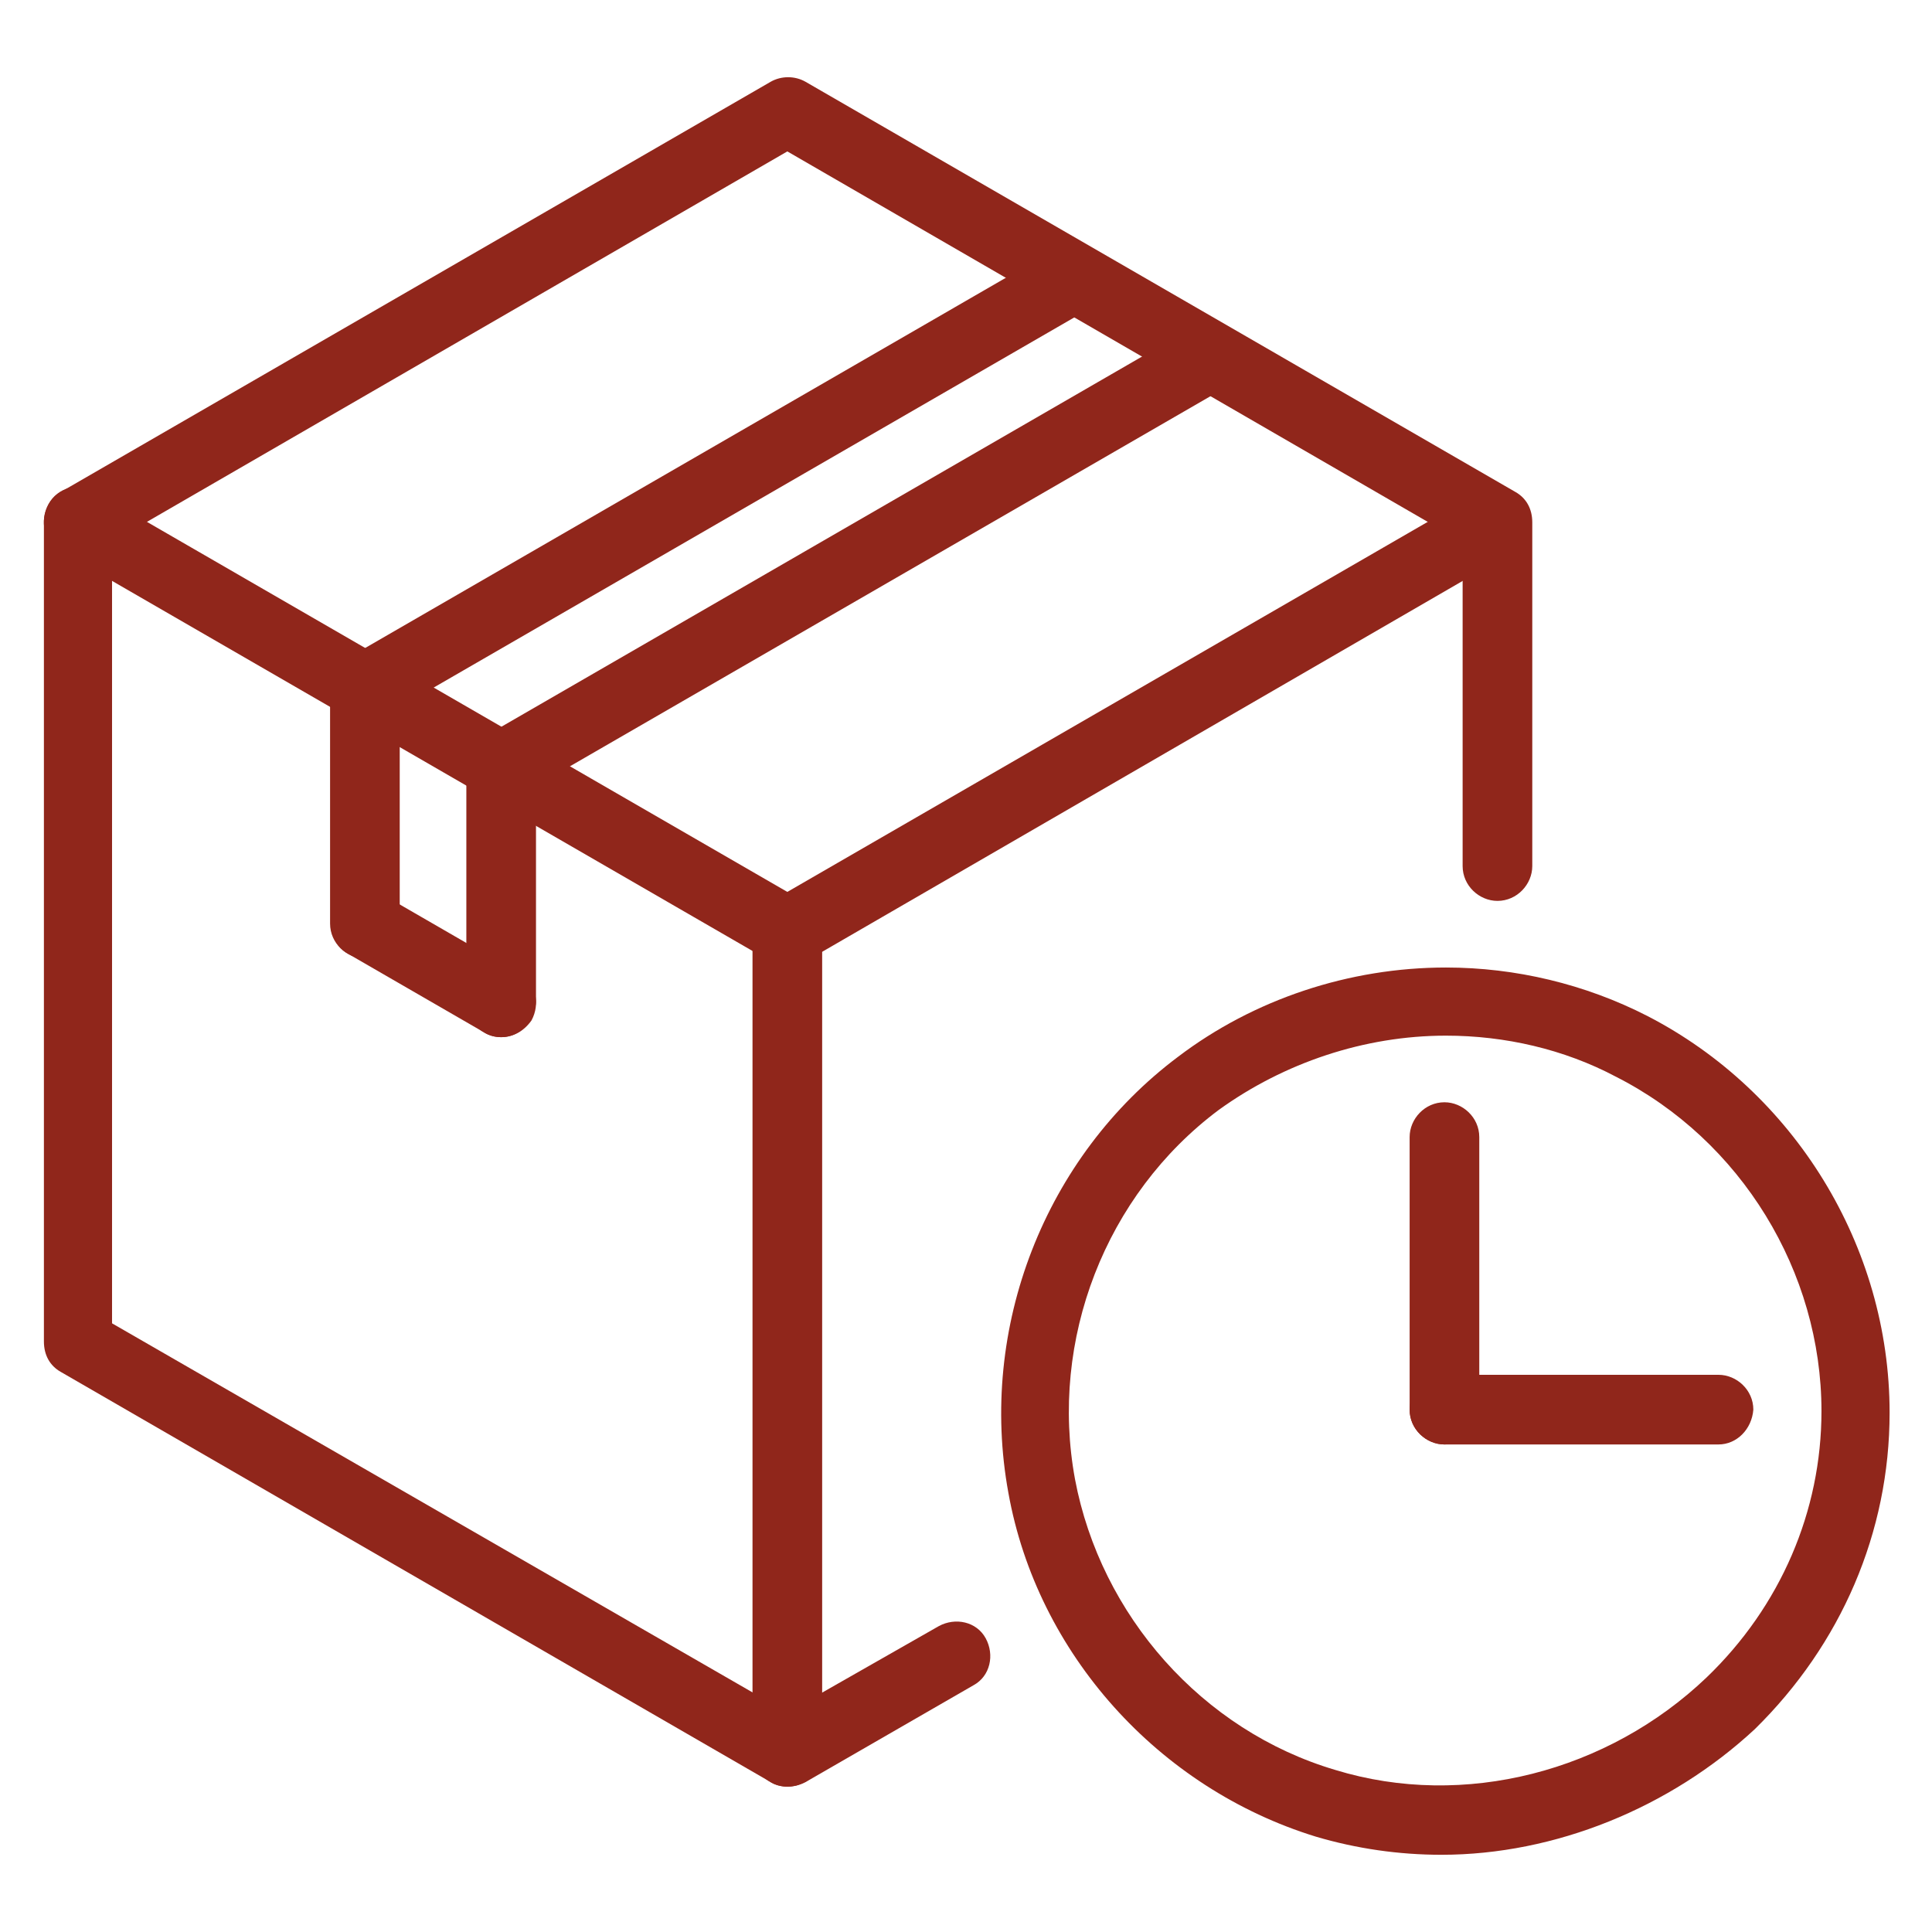
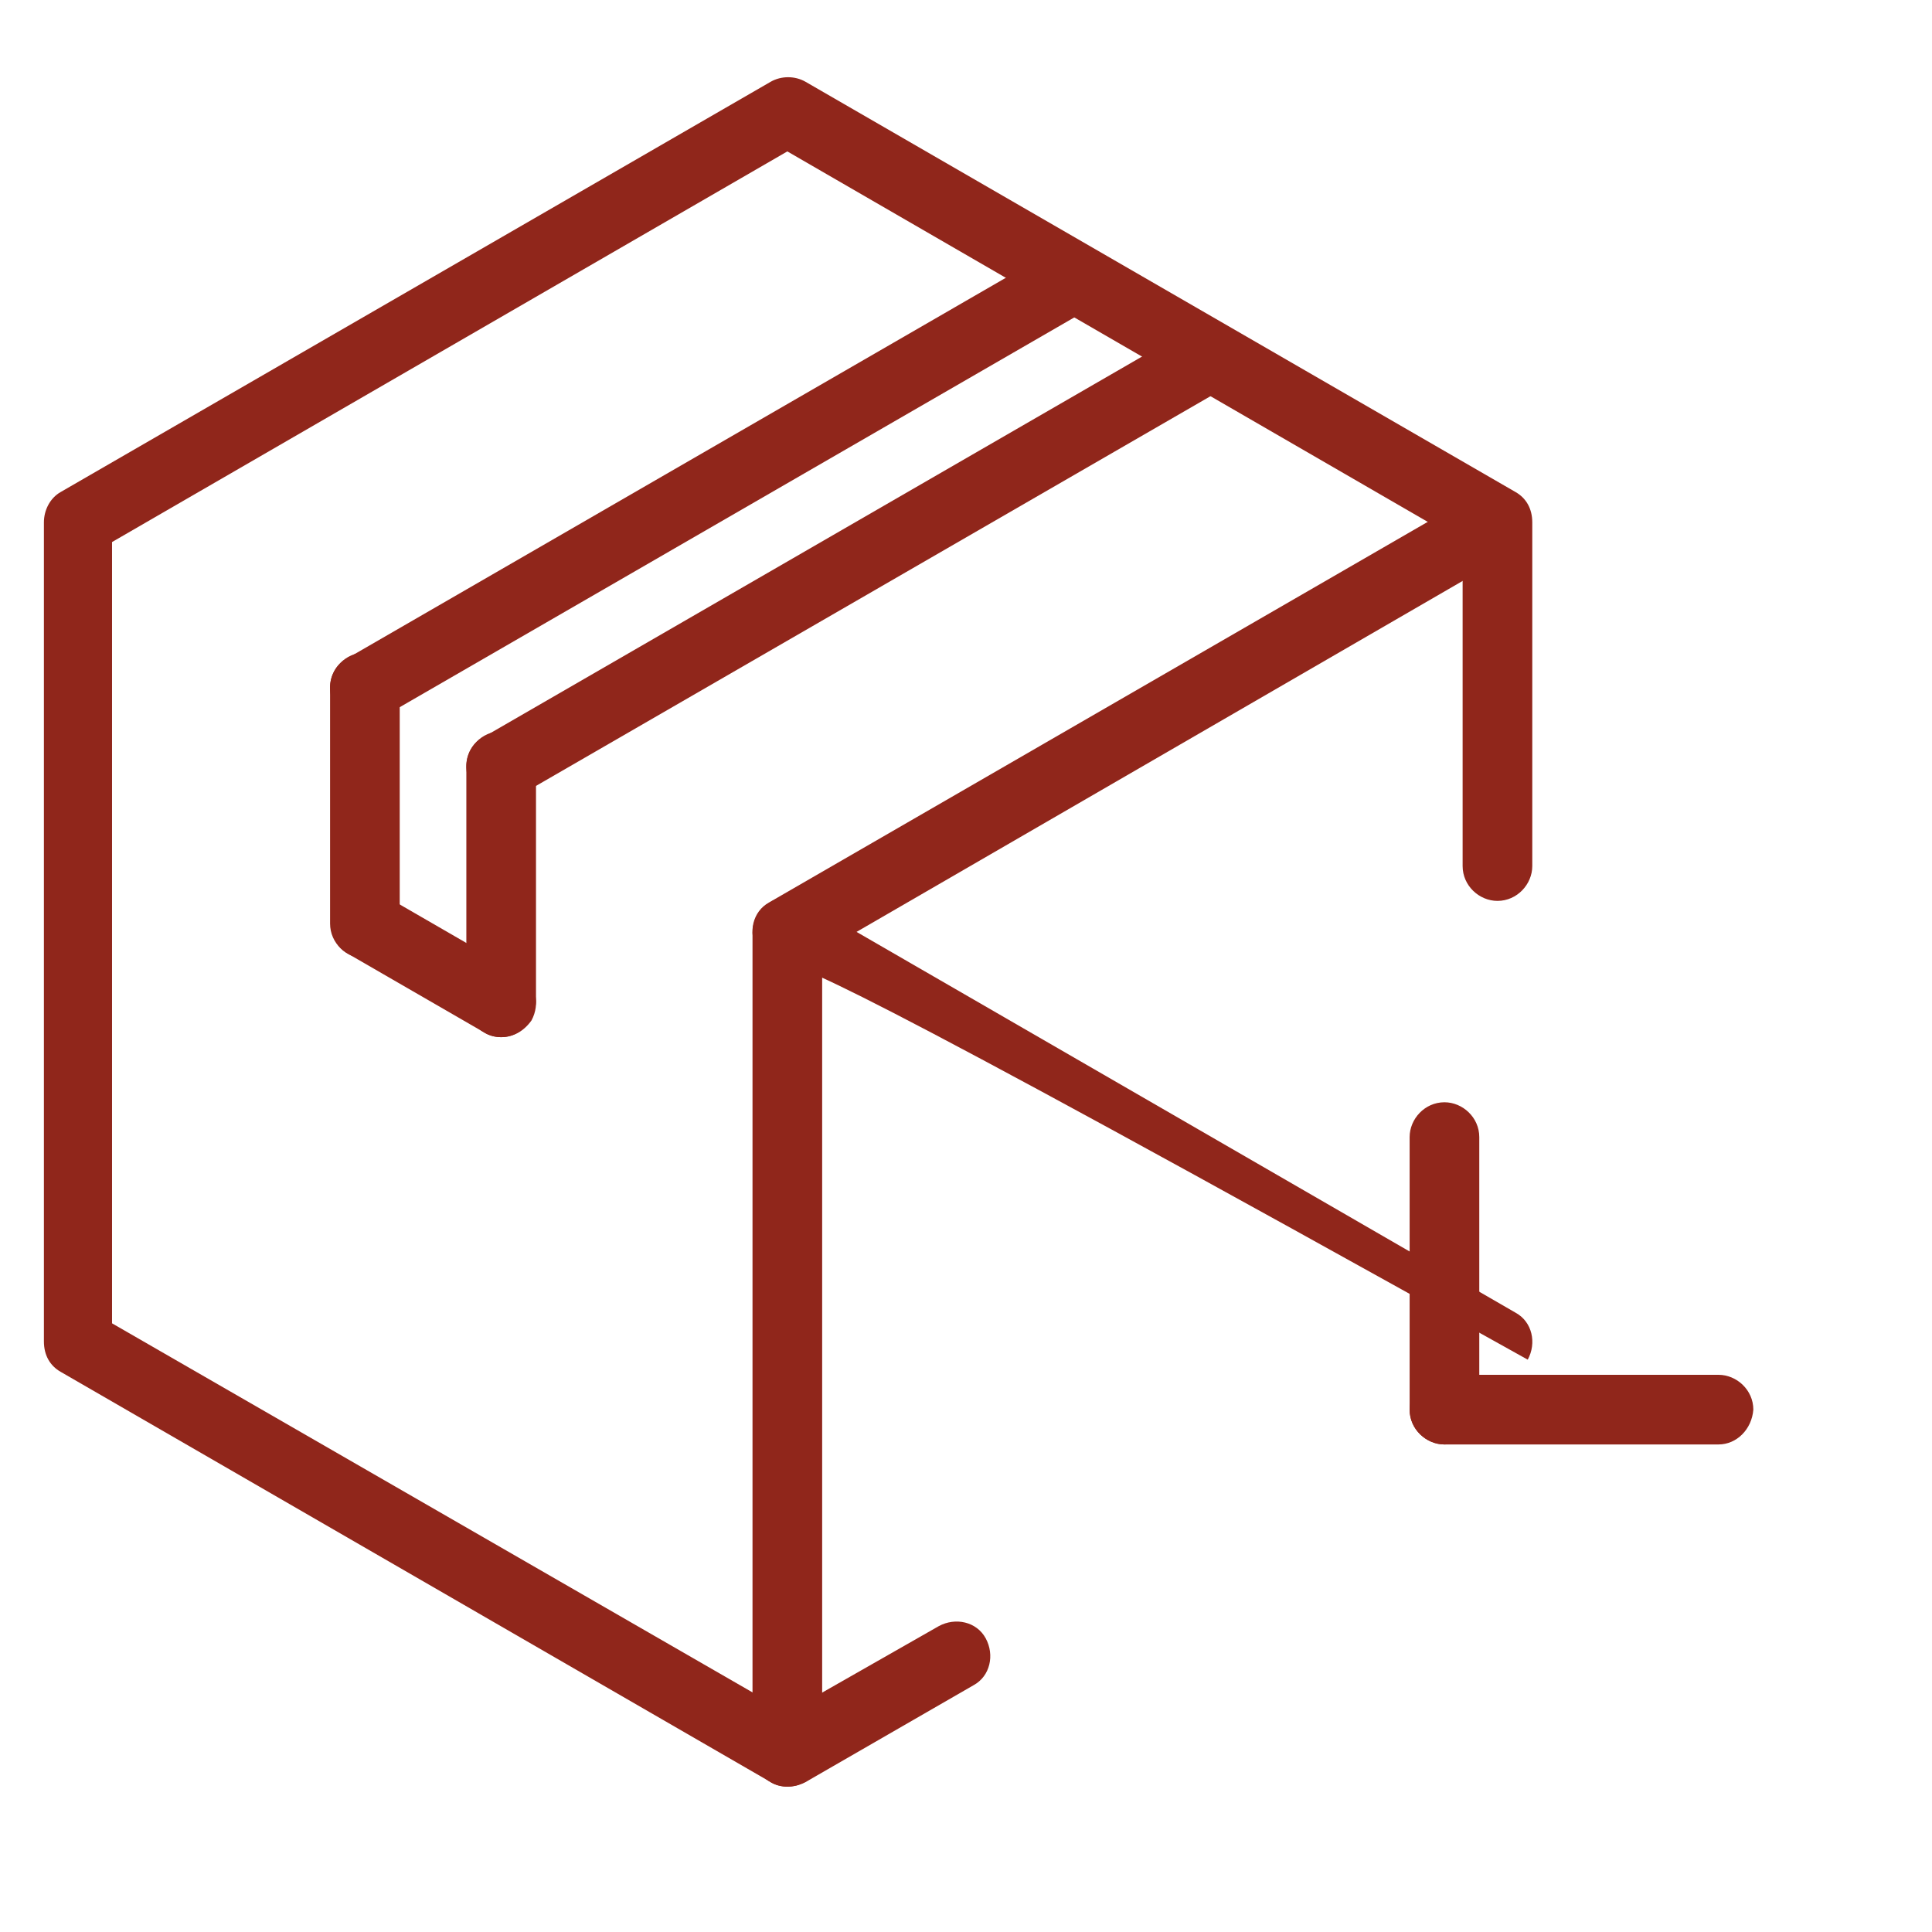
<svg xmlns="http://www.w3.org/2000/svg" version="1.1" x="0px" y="0px" width="127.6px" height="127.6px" viewBox="0 0 127.6 127.6" style="enable-background:new 0 0 127.6 127.6;" xml:space="preserve">
  <style type="text/css">
	.st0{fill:#90261B;}
</style>
  <g id="Capa_1">
    <g id="Layer_1">
	</g>
    <g id="svg3039">
	</g>
  </g>
  <g id="Layer_1_00000028300554115759503770000000686277530411894691_">
    <g>
      <g id="LINE_304_">
        <g>
          <path class="st0" d="M95.4,95.4c-1.2,0-2.3-1-2.3-2.3V75.1c0-1.2,1-2.3,2.3-2.3c1.2,0,2.3,1,2.3,2.3v18.1      C97.7,94.4,96.6,95.4,95.4,95.4z" />
        </g>
      </g>
      <g id="LINE_305_">
        <g>
          <path class="st0" d="M113.5,95.4H95.4c-1.2,0-2.3-1-2.3-2.3c0-1.2,1-2.3,2.3-2.3h18.1c1.2,0,2.3,1,2.3,2.3      C115.7,94.4,114.7,95.4,113.5,95.4z" />
        </g>
      </g>
      <g id="LWPOLYLINE_55_">
        <g>
          <path class="st0" d="M52,118c-0.4,0-0.8-0.1-1.1-0.3L4,90.6c-0.7-0.4-1.1-1.1-1.1-2V34.5c0-0.8,0.4-1.6,1.1-2L50.9,5.4      c0.7-0.4,1.6-0.4,2.3,0l46.9,27.1c0.7,0.4,1.1,1.1,1.1,2v22.7c0,1.2-1,2.3-2.3,2.3c-1.2,0-2.3-1-2.3-2.3V35.8L52,10L7.4,35.8      v51.6L52,113.1l10-5.7c1.1-0.6,2.5-0.3,3.1,0.8c0.6,1.1,0.3,2.5-0.8,3.1l-11.1,6.4C52.8,117.9,52.4,118,52,118z" />
        </g>
      </g>
      <g id="CIRCLE_14_">
        <g>
-           <path class="st0" d="M95.2,122.5C95.2,122.5,95.2,122.5,95.2,122.5c-2.8,0-5.6-0.4-8.3-1.2c-10.4-3.2-18.4-12.1-20.3-22.7      c-2-10.9,2.4-22.2,11.2-28.8c5-3.8,11.3-5.9,17.7-5.9c4.6,0,9.2,1.1,13.3,3.2c9.7,5,16,15.2,16,26.2c0,7.9-3.2,15.3-8.9,20.9      C110.3,119.4,102.7,122.5,95.2,122.5L95.2,122.5z M95.5,68.4c-5.4,0-10.7,1.8-15,4.9C73,78.9,69.3,88.5,71,97.7      c1.7,9,8.4,16.6,17.2,19.2c8.5,2.6,18,0.1,24.5-6.1c4.9-4.7,7.6-11,7.6-17.6c0-9.2-5.3-17.9-13.6-22.1      C103.3,69.3,99.4,68.4,95.5,68.4z" />
-         </g>
+           </g>
      </g>
      <g id="LINE_306_">
        <g>
          <path class="st0" d="M24.1,47.7c-0.8,0-1.5-0.4-2-1.1c-0.6-1.1-0.3-2.5,0.8-3.1l46.9-27.1c1.1-0.6,2.5-0.3,3.1,0.8      c0.6,1.1,0.3,2.5-0.8,3.1L25.2,47.4C24.8,47.6,24.4,47.7,24.1,47.7L24.1,47.7z" />
        </g>
      </g>
      <g id="LINE_307_">
        <g>
          <path class="st0" d="M33.1,52.9c-0.8,0-1.5-0.4-2-1.1c-0.6-1.1-0.3-2.5,0.8-3.1l46.9-27.1c1.1-0.6,2.5-0.3,3.1,0.8      c0.6,1.1,0.3,2.5-0.8,3.1L34.2,52.6C33.9,52.8,33.5,52.9,33.1,52.9L33.1,52.9z" />
        </g>
      </g>
      <g id="LINE_308_">
        <g>
          <path class="st0" d="M33.1,68.5c-1.2,0-2.3-1-2.3-2.3V50.6c0-1.2,1-2.3,2.3-2.3s2.3,1,2.3,2.3v15.6      C35.3,67.5,34.3,68.5,33.1,68.5z" />
        </g>
      </g>
      <g id="LINE_309_">
        <g>
          <path class="st0" d="M33.1,68.5c-0.4,0-0.8-0.1-1.1-0.3l-9-5.2c-1.1-0.6-1.4-2-0.8-3.1c0.6-1.1,2-1.5,3.1-0.8l9,5.2      c1.1,0.6,1.4,2,0.8,3.1C34.6,68.1,33.9,68.5,33.1,68.5L33.1,68.5z" />
        </g>
      </g>
      <g id="LINE_310_">
        <g>
          <path class="st0" d="M24.1,63.3c-1.2,0-2.3-1-2.3-2.3V45.4c0-1.2,1-2.3,2.3-2.3c1.2,0,2.3,1,2.3,2.3V61      C26.3,62.3,25.3,63.3,24.1,63.3z" />
        </g>
      </g>
      <g id="LINE_311_">
        <g>
          <path class="st0" d="M52,118c-1.2,0-2.3-1-2.3-2.3V61.6c0-1.2,1-2.3,2.3-2.3s2.3,1,2.3,2.3v54.2C54.3,117,53.3,118,52,118z" />
        </g>
      </g>
      <g id="LINE_312_">
        <g>
-           <path class="st0" d="M52,63.8c-0.4,0-0.8-0.1-1.1-0.3L4,36.4c-1.1-0.6-1.4-2-0.8-3.1s2-1.5,3.1-0.8l46.9,27.1      c1.1,0.6,1.4,2,0.8,3.1C53.6,63.4,52.8,63.8,52,63.8L52,63.8z" />
+           <path class="st0" d="M52,63.8c-0.4,0-0.8-0.1-1.1-0.3c-1.1-0.6-1.4-2-0.8-3.1s2-1.5,3.1-0.8l46.9,27.1      c1.1,0.6,1.4,2,0.8,3.1C53.6,63.4,52.8,63.8,52,63.8L52,63.8z" />
        </g>
      </g>
      <g id="LINE_313_">
        <g>
          <path class="st0" d="M52,63.8c-0.8,0-1.5-0.4-2-1.1c-0.6-1.1-0.3-2.5,0.8-3.1l46.9-27.1c1.1-0.6,2.5-0.3,3.1,0.8      c0.6,1.1,0.3,2.5-0.8,3.1L53.2,63.5C52.8,63.7,52.4,63.8,52,63.8z" />
        </g>
      </g>
    </g>
  </g>
</svg>